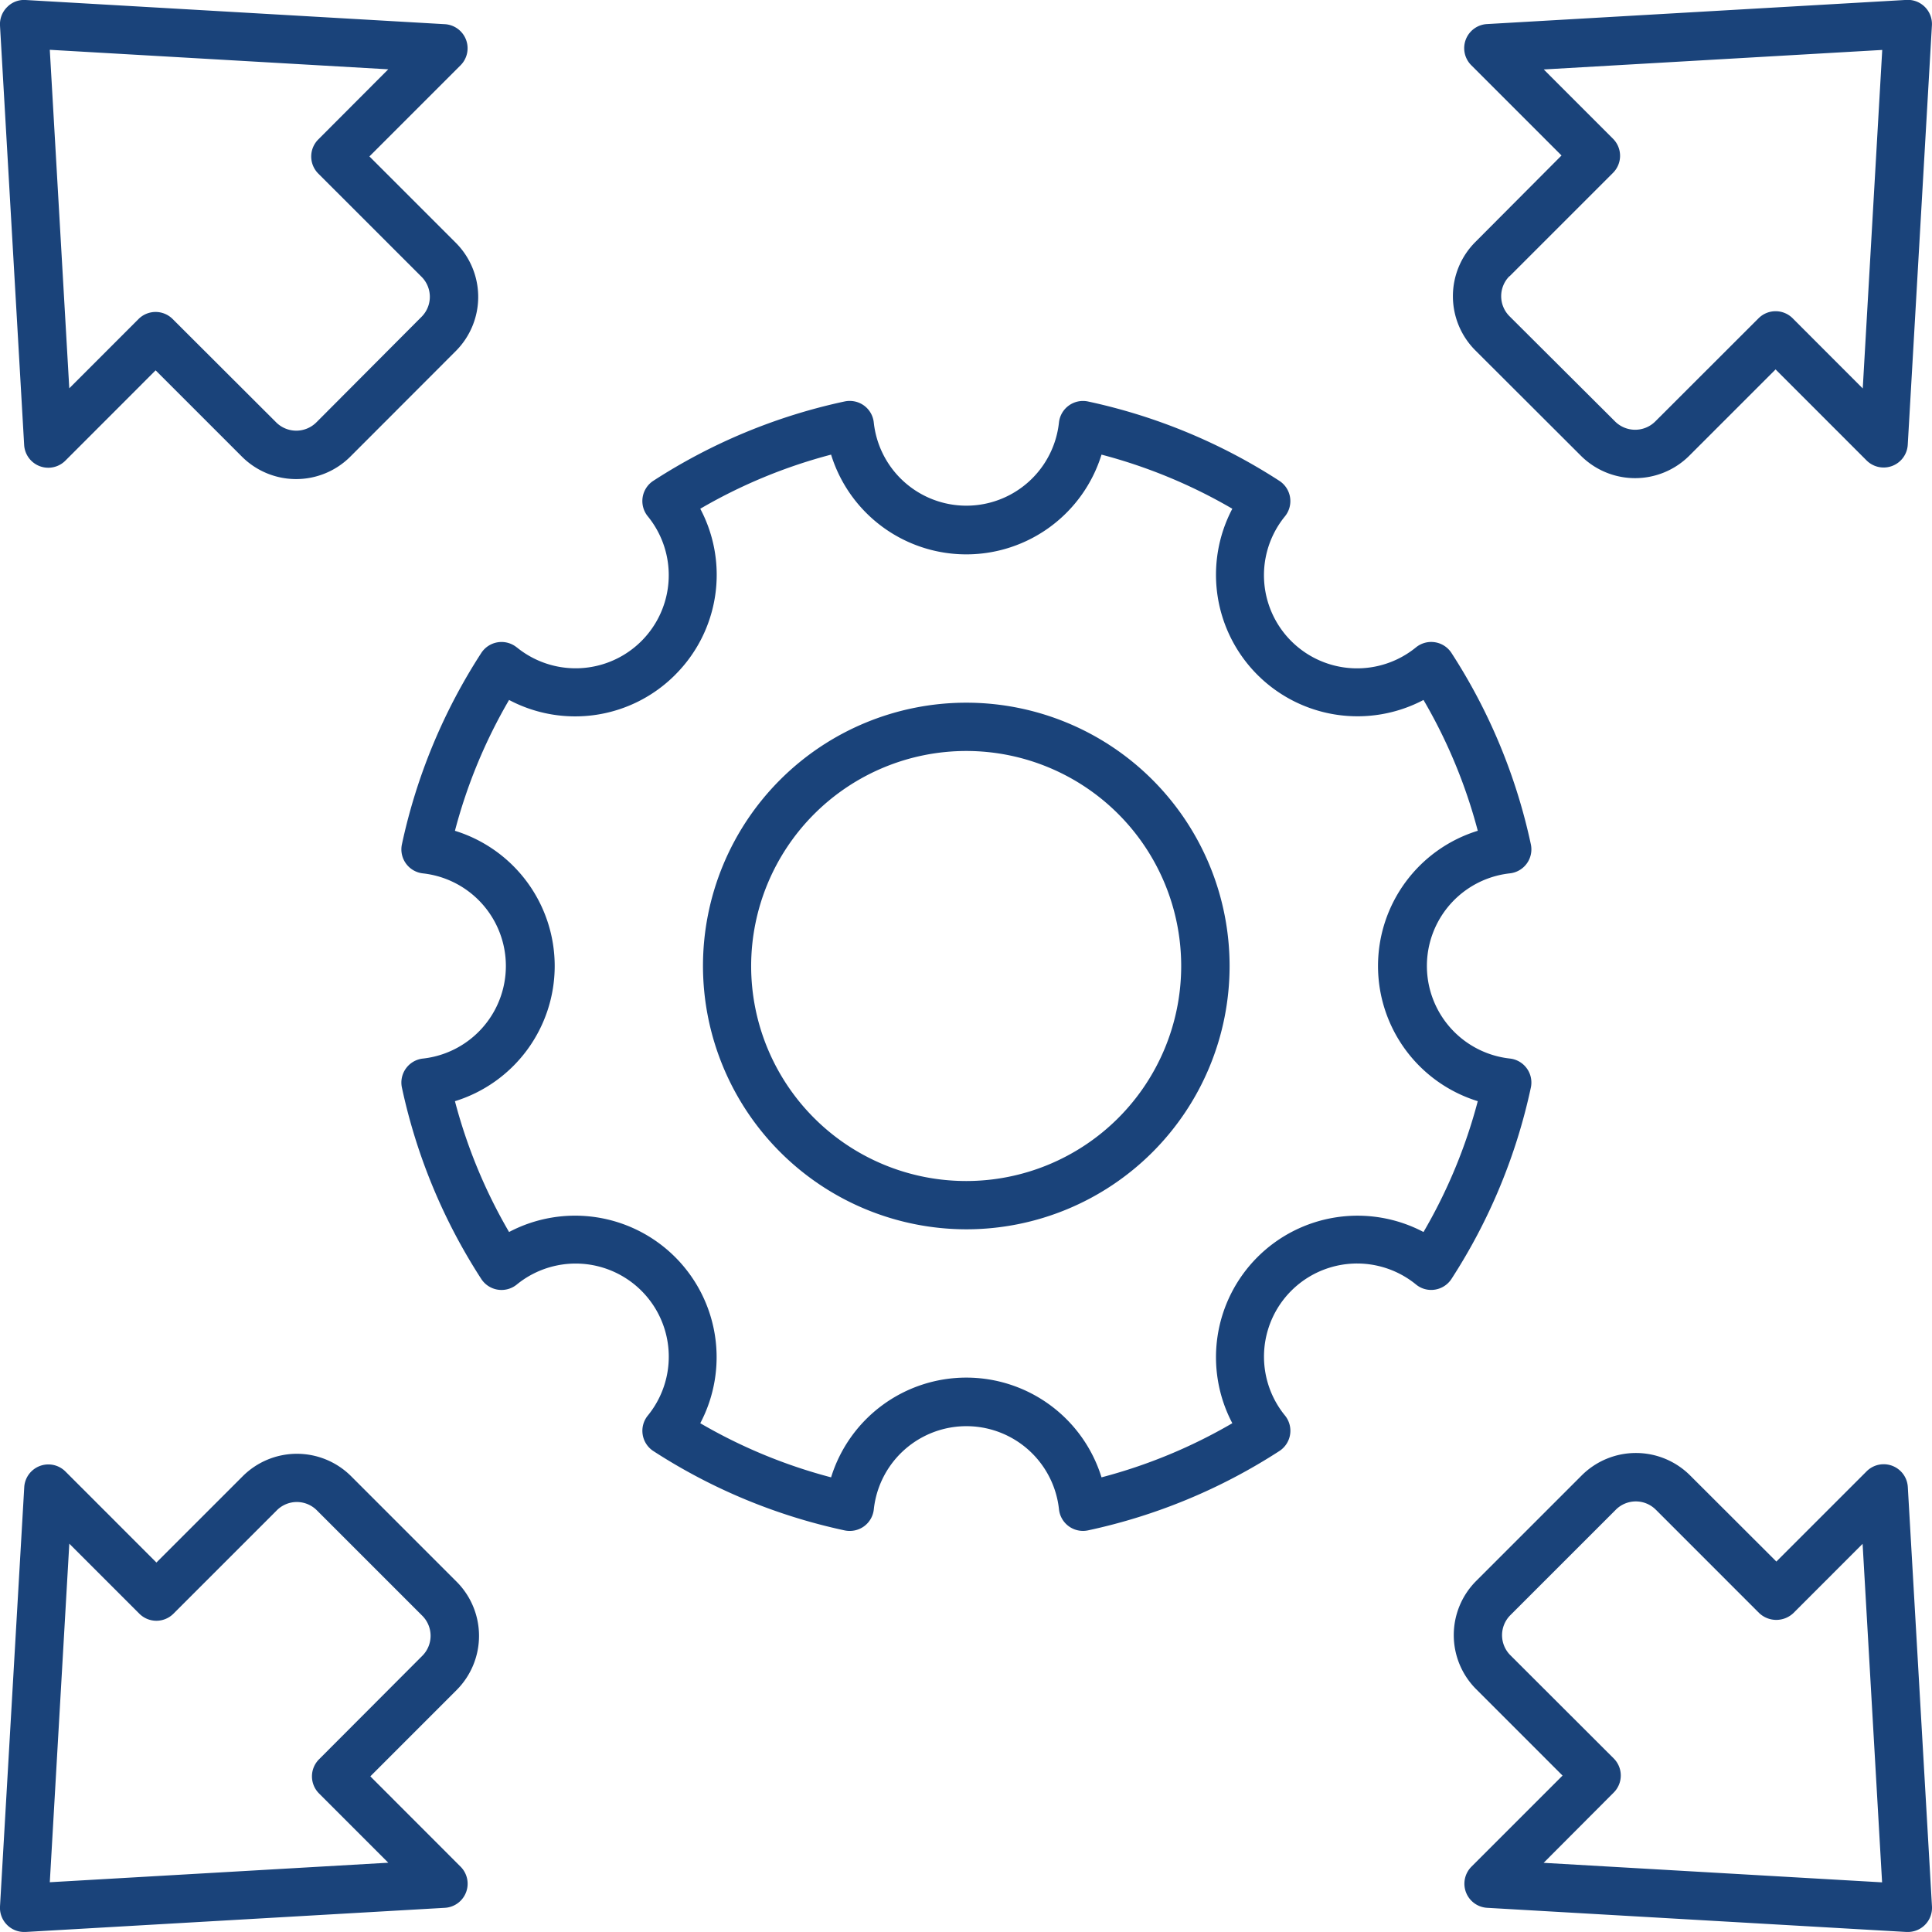
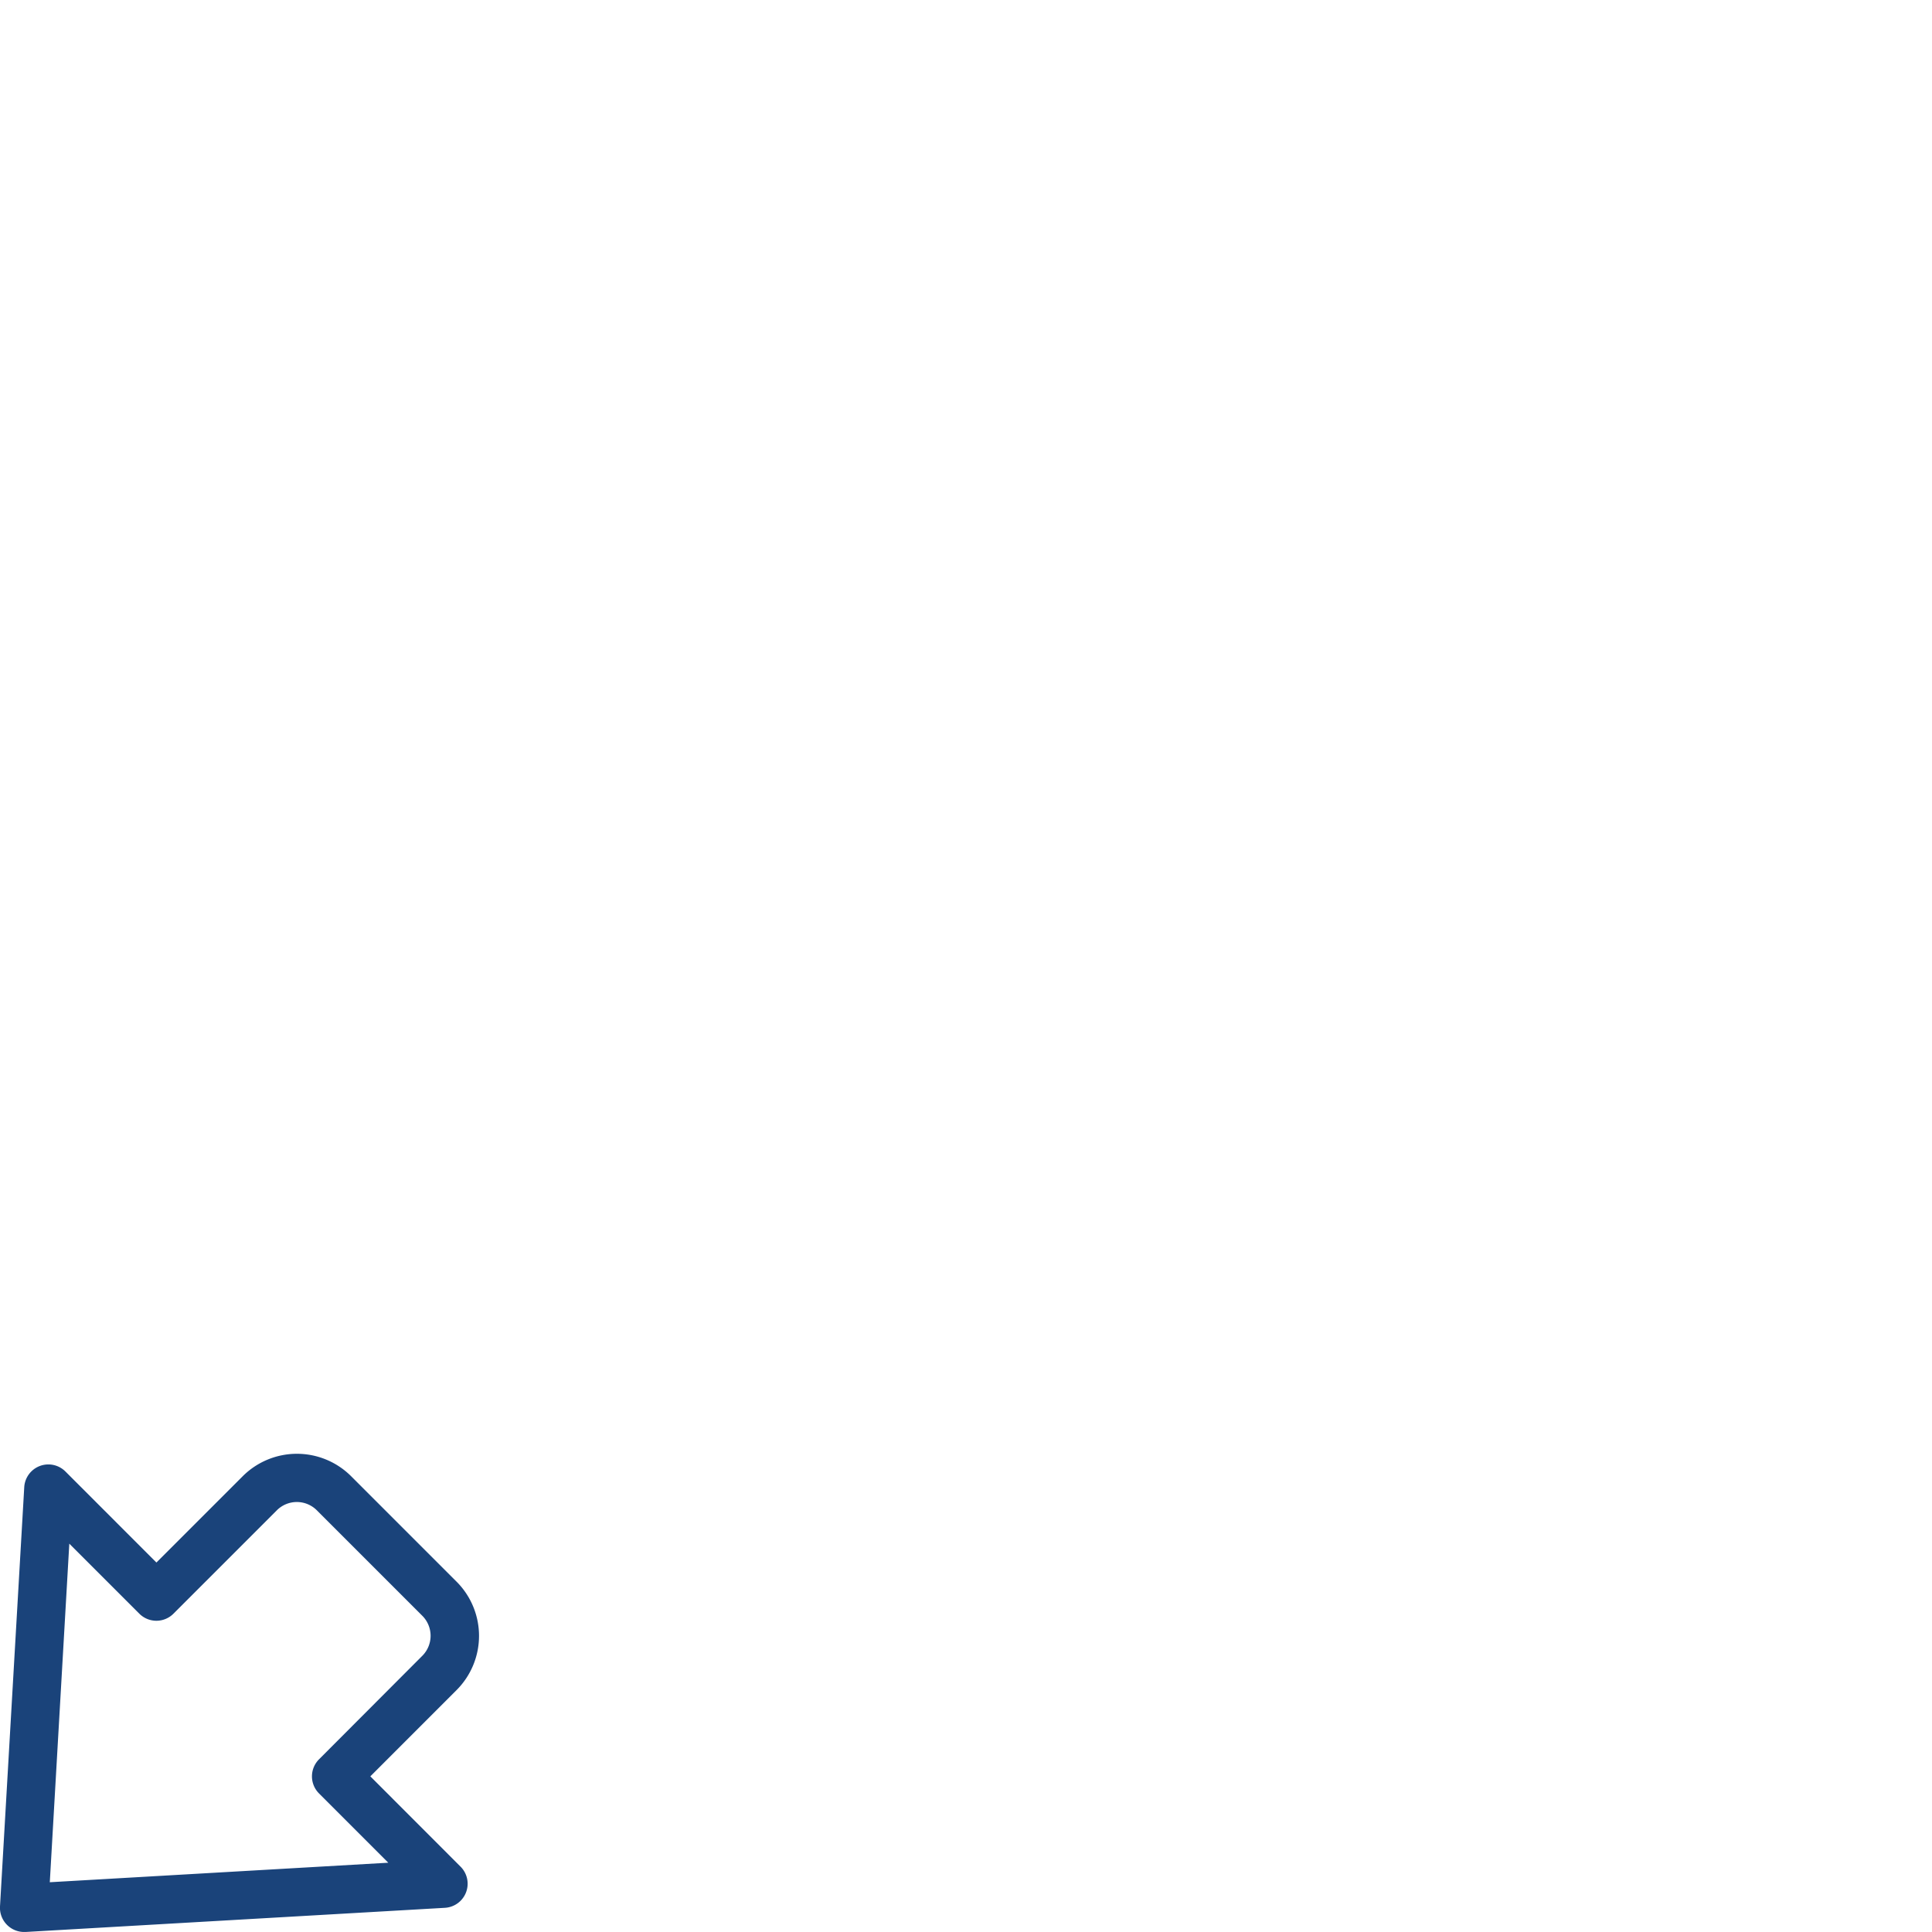
<svg xmlns="http://www.w3.org/2000/svg" width="67.82" height="67.82" viewBox="0 0 67.82 67.82">
  <defs>
    <style>.a{fill:#1a437a;}</style>
  </defs>
  <g transform="translate(-10 -10)">
-     <path class="a" d="M48.352,57.583a9.243,9.243,0,1,0-9.243-9.243A9.254,9.254,0,0,0,48.352,57.583Zm0-16.791A7.548,7.548,0,1,1,40.8,48.34,7.556,7.556,0,0,1,48.352,40.792Z" transform="translate(-4.432 -4.43)" />
-     <path class="a" d="M30.668,35.253a.848.848,0,0,0-1.245.2,20.081,20.081,0,0,0-2.784,6.714.847.847,0,0,0,.74,1.021,3.27,3.27,0,0,1,0,6.5.847.847,0,0,0-.74,1.021,20.081,20.081,0,0,0,2.784,6.714.848.848,0,0,0,1.245.2,3.269,3.269,0,0,1,4.6,4.6.848.848,0,0,0,.2,1.245,20.076,20.076,0,0,0,6.714,2.784.859.859,0,0,0,.676-.142.847.847,0,0,0,.346-.6,3.269,3.269,0,0,1,6.5,0,.848.848,0,0,0,.843.759.867.867,0,0,0,.178-.019,20.083,20.083,0,0,0,6.714-2.784.848.848,0,0,0,.2-1.245,3.269,3.269,0,0,1,4.6-4.6.835.835,0,0,0,.666.178.848.848,0,0,0,.578-.377,20.088,20.088,0,0,0,2.785-6.714.847.847,0,0,0-.74-1.021,3.27,3.27,0,0,1,0-6.5.847.847,0,0,0,.74-1.021,20.088,20.088,0,0,0-2.785-6.714.848.848,0,0,0-1.245-.2,3.269,3.269,0,0,1-4.6-4.6.848.848,0,0,0-.2-1.245,20.083,20.083,0,0,0-6.714-2.784.848.848,0,0,0-1.021.74,3.269,3.269,0,0,1-6.5,0,.847.847,0,0,0-.346-.6.857.857,0,0,0-.676-.142,20.076,20.076,0,0,0-6.714,2.784.848.848,0,0,0-.2,1.245,3.269,3.269,0,0,1-4.6,4.6Zm5.562.965a4.953,4.953,0,0,0,.882-5.83,18.369,18.369,0,0,1,4.592-1.9,4.968,4.968,0,0,0,9.493,0,18.375,18.375,0,0,1,4.592,1.9A4.968,4.968,0,0,0,62.5,37.1a18.359,18.359,0,0,1,1.905,4.592,4.967,4.967,0,0,0,0,9.492A18.372,18.372,0,0,1,62.5,55.777a4.968,4.968,0,0,0-6.711,6.712,18.376,18.376,0,0,1-4.592,1.9,4.968,4.968,0,0,0-9.493,0,18.369,18.369,0,0,1-4.592-1.9A4.968,4.968,0,0,0,30.4,55.777a18.353,18.353,0,0,1-1.9-4.592,4.967,4.967,0,0,0,0-9.492A18.353,18.353,0,0,1,30.4,37.1,4.956,4.956,0,0,0,36.23,36.219Z" transform="translate(-2.53 -2.529)" />
-     <path class="a" d="M26.359,11.394a.847.847,0,0,0-.743-.545L10.9,10a.829.829,0,0,0-.648.247A.848.848,0,0,0,10,10.9l.848,14.72a.848.848,0,0,0,1.446.551L15.463,23l3.032,3.032a2.691,2.691,0,0,0,3.8,0L26,22.323a2.688,2.688,0,0,0,0-3.8l-3.032-3.032,3.194-3.194A.847.847,0,0,0,26.359,11.394Zm-5.185,3.5a.847.847,0,0,0,0,1.2L24.8,19.719a.993.993,0,0,1,0,1.4L21.1,24.832a1,1,0,0,1-1.4,0L16.062,21.2a.847.847,0,0,0-1.2,0l-2.43,2.431-.684-11.883,11.881.685Z" transform="translate(0 0)" />
    <path class="a" d="M10.248,86.736a.846.846,0,0,0,.6.248l.049,0,14.719-.848a.847.847,0,0,0,.551-1.445L23,81.521,26.03,78.49a2.691,2.691,0,0,0,0-3.8l-3.707-3.707a2.692,2.692,0,0,0-3.8,0l-3.032,3.032-3.194-3.195a.848.848,0,0,0-1.446.551L10,86.088A.848.848,0,0,0,10.248,86.736Zm2.185-13.383,2.457,2.457a.847.847,0,0,0,1.2,0L19.72,72.18a.992.992,0,0,1,1.4,0l3.707,3.707a.994.994,0,0,1,0,1.4L21.2,80.922a.847.847,0,0,0,0,1.2l2.43,2.431-11.882.685Z" transform="translate(0 -9.165)" />
-     <path class="a" d="M70.625,85.586a.847.847,0,0,0,.743.545l14.719.848.049,0a.848.848,0,0,0,.847-.9l-.848-14.72a.848.848,0,0,0-1.446-.551l-3.168,3.168L78.49,70.95a2.692,2.692,0,0,0-3.8,0l-3.707,3.707a2.688,2.688,0,0,0,0,3.8l3.032,3.032-3.194,3.194A.847.847,0,0,0,70.625,85.586Zm5.185-3.5a.847.847,0,0,0,0-1.2L72.18,77.261a.993.993,0,0,1,0-1.4l3.707-3.707a.992.992,0,0,1,1.4,0l3.631,3.631a.873.873,0,0,0,1.2,0l2.43-2.431.684,11.883-11.881-.685Z" transform="translate(-9.164 -9.16)" />
-     <path class="a" d="M70.95,22.3,74.657,26a2.693,2.693,0,0,0,3.8,0l3.032-3.032,3.194,3.195a.848.848,0,0,0,1.446-.551l.848-14.72a.848.848,0,0,0-.9-.895l-14.719.848a.847.847,0,0,0-.551,1.445l3.168,3.168L70.95,18.495A2.691,2.691,0,0,0,70.95,22.3Zm1.2-2.6,3.631-3.631a.847.847,0,0,0,0-1.2l-2.43-2.431,11.882-.685-.684,11.883L82.09,21.174a.847.847,0,0,0-1.2,0L77.26,24.8a1,1,0,0,1-1.4,0L72.148,21.1A.994.994,0,0,1,72.148,19.694Z" transform="translate(-9.16 0)" />
  </g>
</svg>